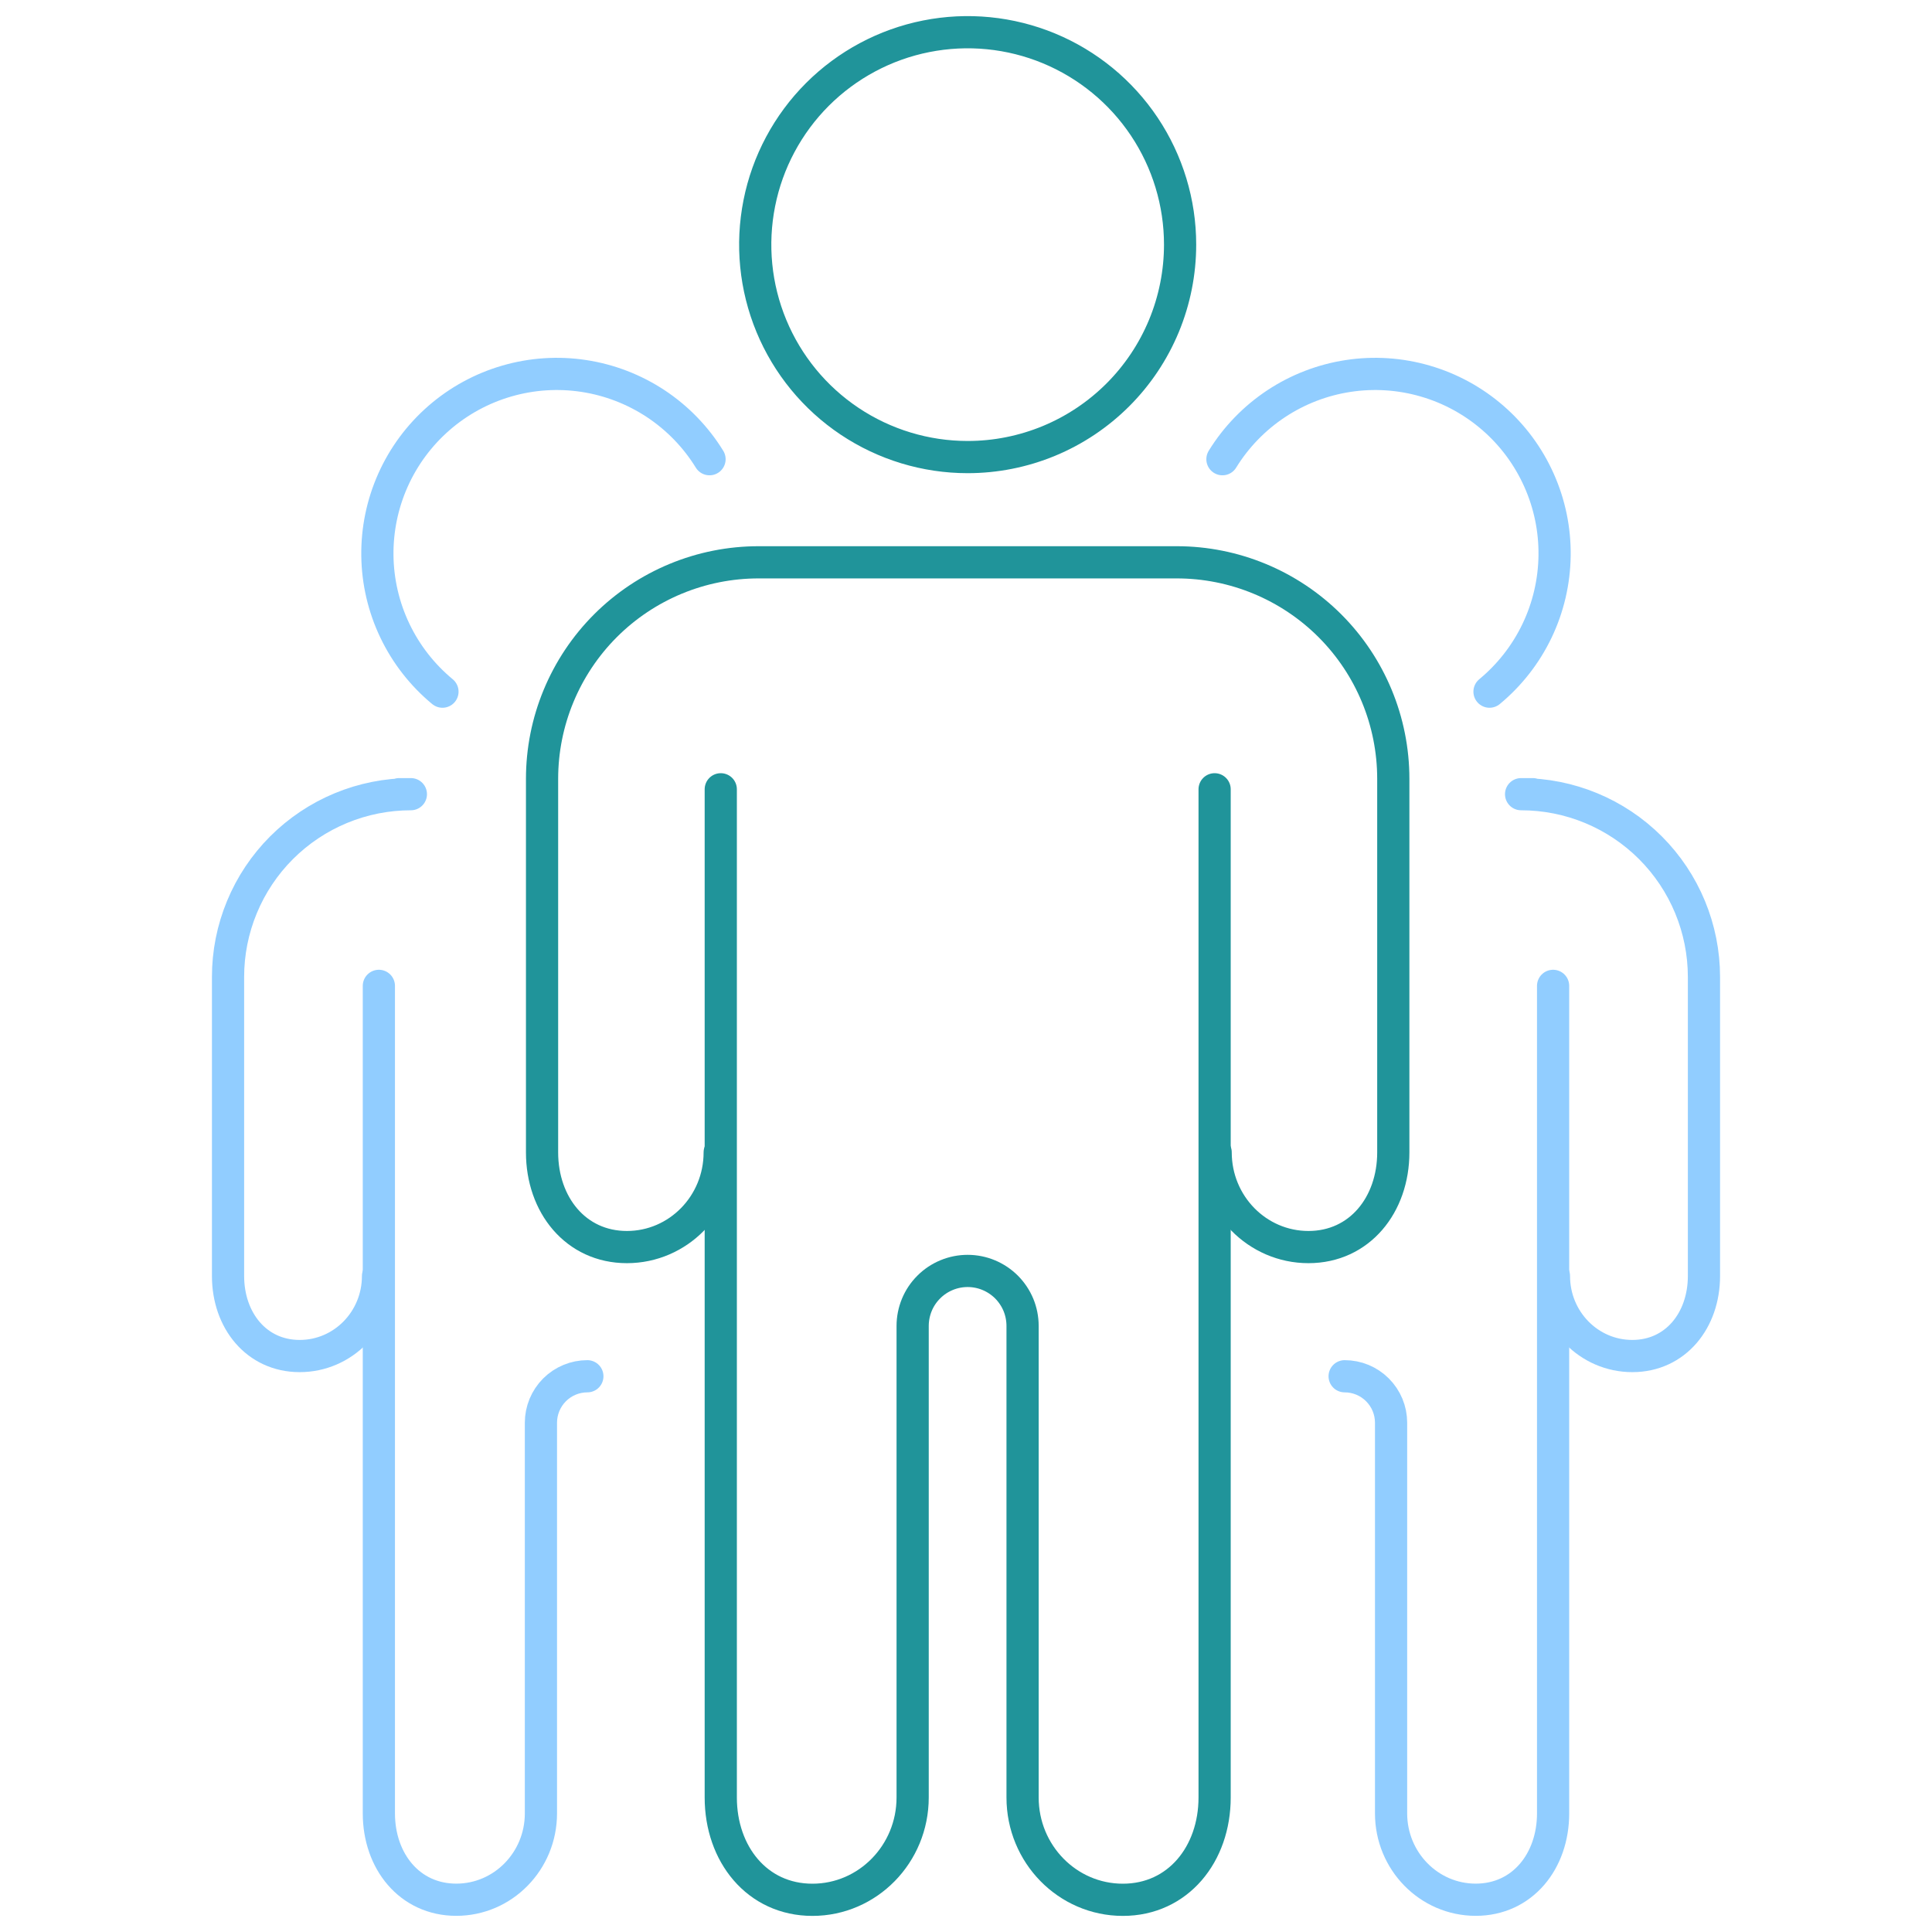
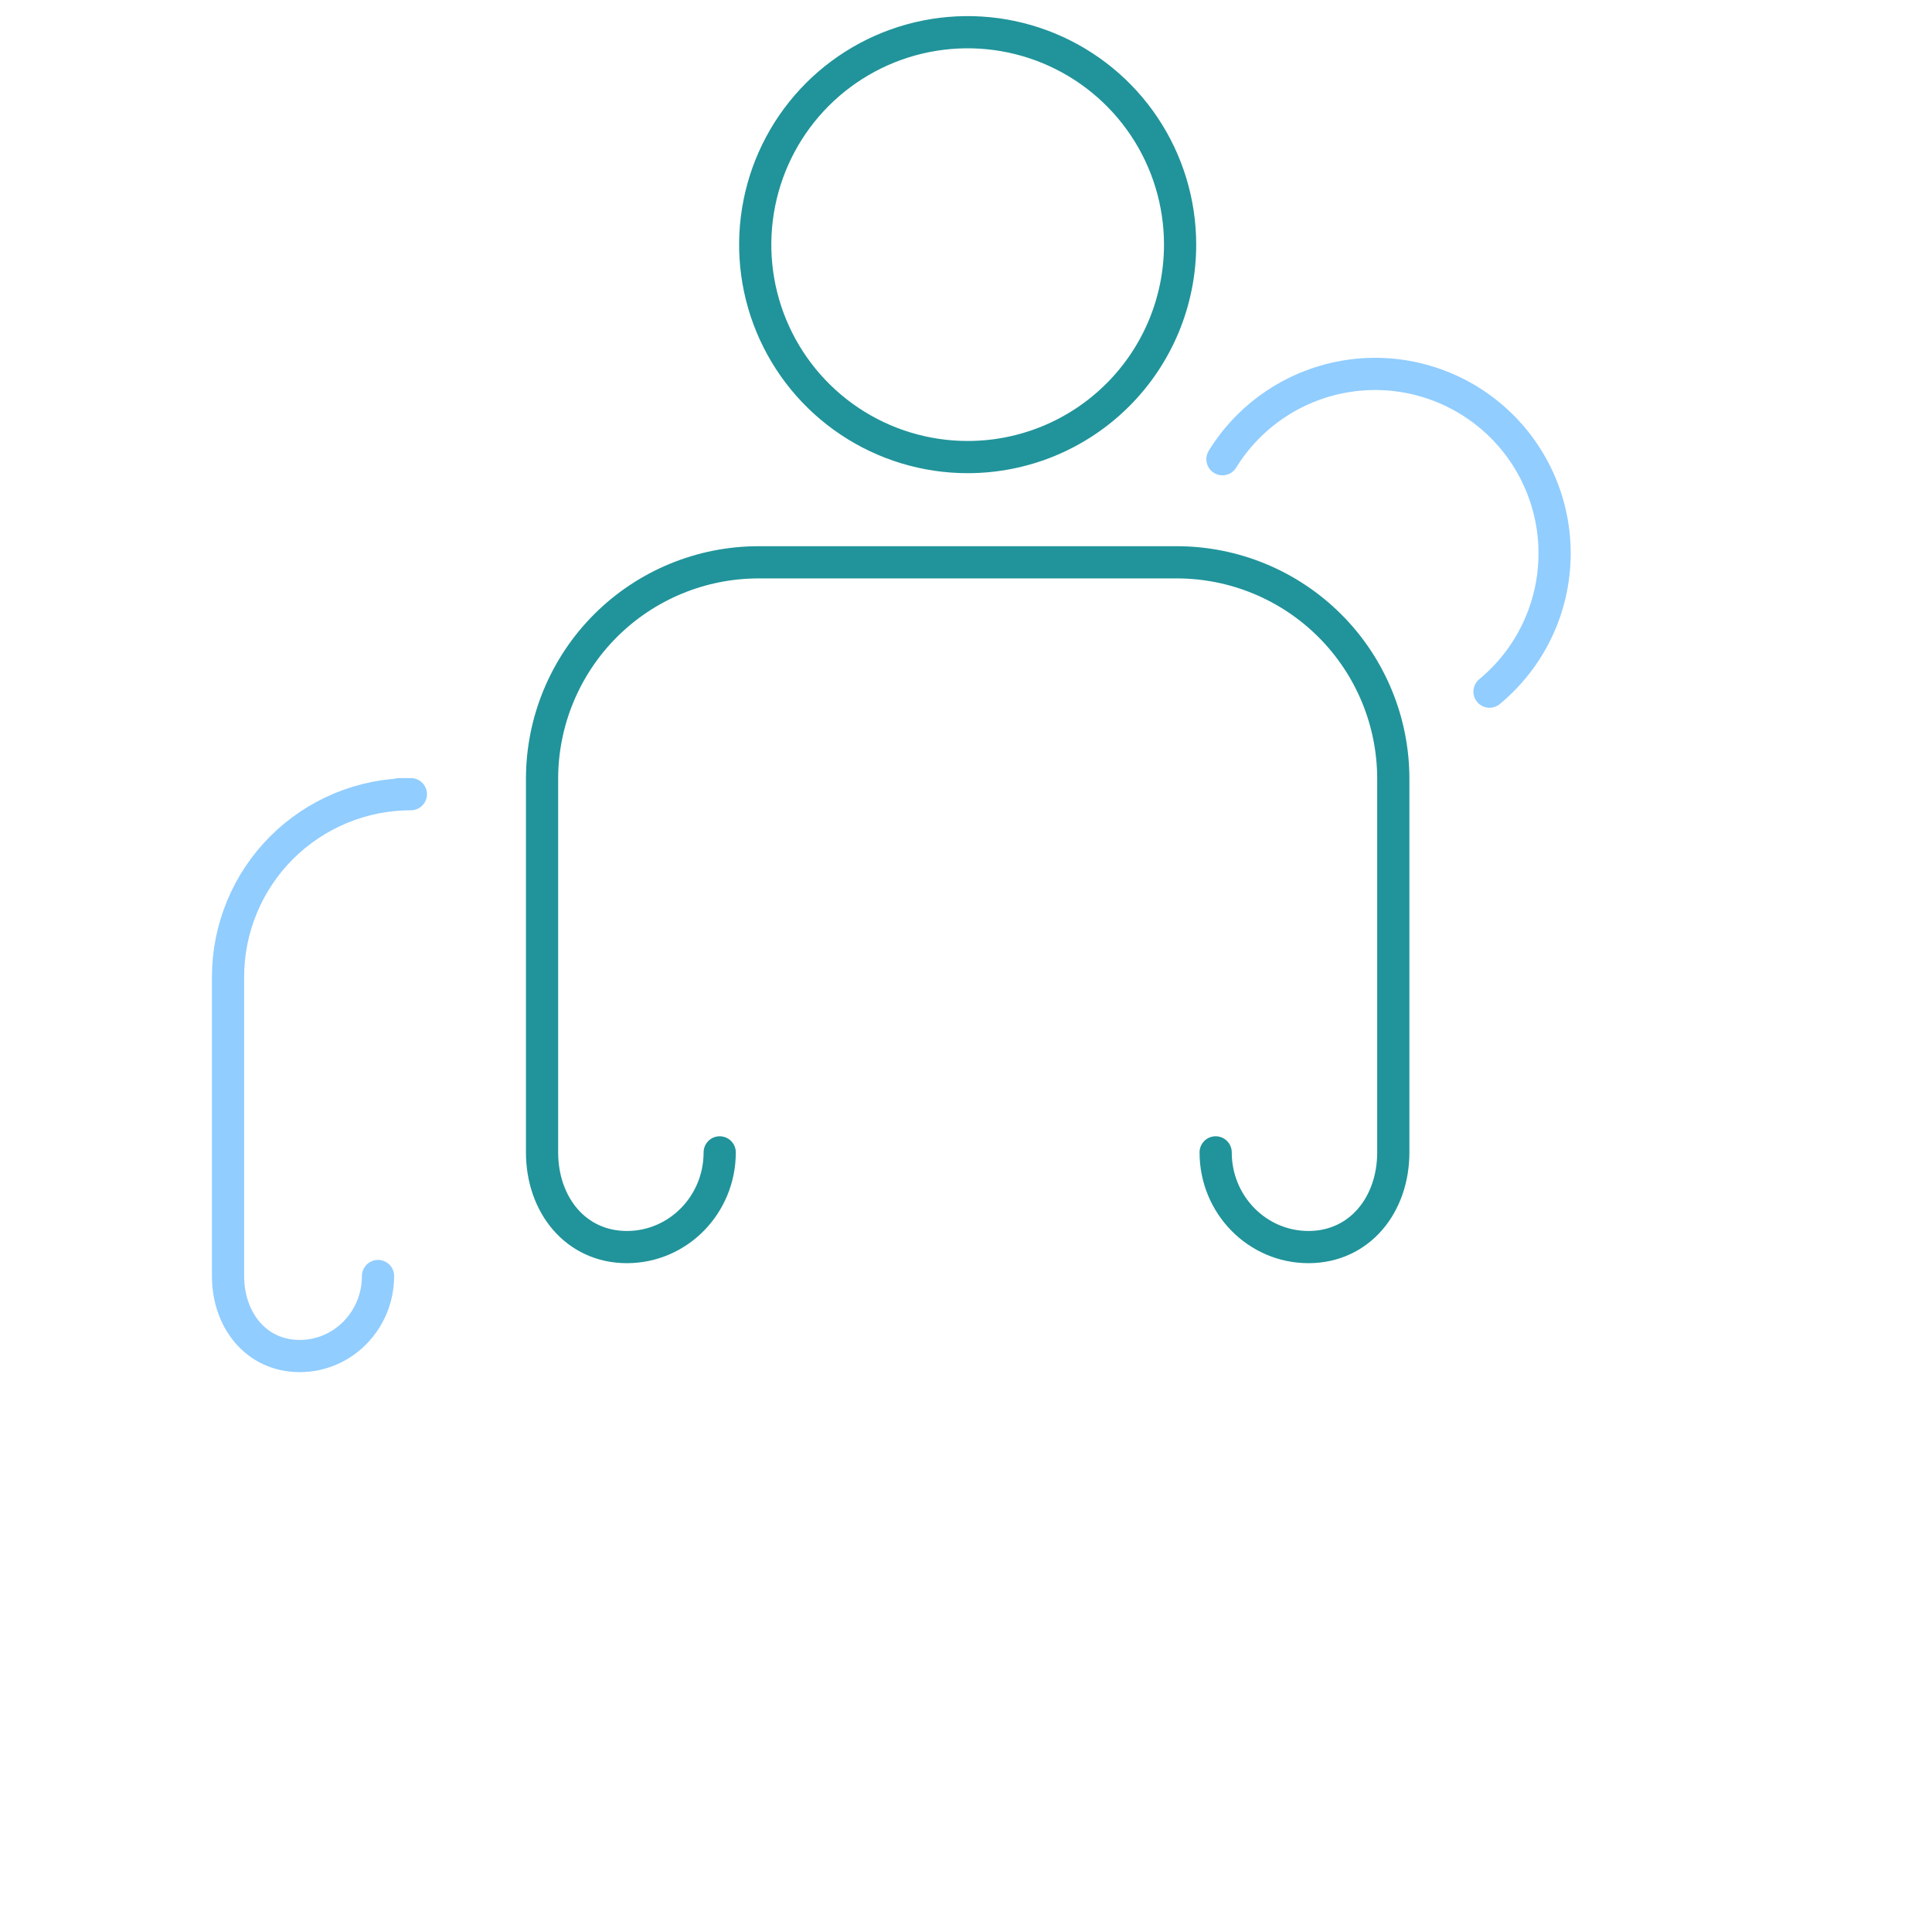
<svg xmlns="http://www.w3.org/2000/svg" width="60" height="60" viewBox="0 0 60 60" fill="none">
  <path d="M30.052 14.195C28.747 14.195 27.471 13.808 26.386 13.083C25.301 12.358 24.456 11.328 23.956 10.122C23.457 8.917 23.326 7.59 23.581 6.31C23.835 5.031 24.464 3.855 25.386 2.932C26.309 2.01 27.485 1.381 28.764 1.127C30.044 0.872 31.371 1.003 32.576 1.502C33.782 2.002 34.812 2.847 35.537 3.932C36.262 5.017 36.649 6.293 36.649 7.597C36.649 8.464 36.478 9.322 36.147 10.122C35.815 10.923 35.329 11.65 34.717 12.262C34.104 12.875 33.377 13.361 32.576 13.693C31.776 14.024 30.918 14.195 30.052 14.195V14.195Z" stroke="#20949A" stroke-linecap="round" stroke-linejoin="round" />
-   <path d="M22.384 24.512V55.822C22.384 57.577 23.511 59 25.23 59C26.949 59 28.343 57.577 28.343 55.822V41.177C28.343 40.953 28.388 40.731 28.473 40.524C28.559 40.316 28.685 40.128 28.844 39.97C29.002 39.811 29.19 39.686 29.398 39.6C29.605 39.514 29.827 39.47 30.051 39.47C30.275 39.47 30.497 39.514 30.704 39.6C30.911 39.686 31.099 39.812 31.258 39.97C31.416 40.129 31.542 40.317 31.628 40.524C31.713 40.731 31.757 40.953 31.757 41.177V55.822C31.757 57.577 33.151 59 34.871 59C36.59 59 37.721 57.577 37.721 55.822V24.512" stroke="#20949A" stroke-linecap="round" stroke-linejoin="round" />
  <path d="M22.351 35.788C22.351 37.413 21.061 38.729 19.469 38.729C17.877 38.729 16.834 37.413 16.834 35.788V24.188C16.834 23.305 17.008 22.43 17.346 21.615C17.684 20.799 18.179 20.057 18.803 19.433C19.428 18.808 20.169 18.313 20.985 17.975C21.801 17.637 22.675 17.463 23.558 17.463H36.545C38.329 17.463 40.039 18.172 41.301 19.433C42.562 20.694 43.27 22.404 43.27 24.188V35.788C43.27 37.413 42.226 38.729 40.635 38.729C39.044 38.729 37.753 37.413 37.753 35.788" stroke="#20949A" stroke-linecap="round" stroke-linejoin="round" />
-   <path d="M13.741 21.48C13.118 20.964 12.614 20.32 12.265 19.59C11.916 18.861 11.73 18.064 11.72 17.256C11.71 16.447 11.876 15.646 12.206 14.908C12.536 14.17 13.024 13.512 13.633 12.982C14.243 12.451 14.962 12.059 15.738 11.834C16.515 11.608 17.331 11.554 18.131 11.676C18.93 11.798 19.693 12.092 20.368 12.538C21.042 12.985 21.611 13.572 22.035 14.261" stroke="#91CDFF" stroke-linecap="round" stroke-linejoin="round" />
-   <path d="M11.766 30.617V56.316C11.766 57.798 12.718 58.998 14.17 58.998C15.623 58.998 16.799 57.797 16.799 56.316V44.183C16.799 43.993 16.837 43.806 16.909 43.631C16.982 43.456 17.088 43.297 17.222 43.163C17.356 43.029 17.515 42.923 17.689 42.851C17.864 42.778 18.052 42.741 18.241 42.741V42.741" stroke="#91CDFF" stroke-linecap="round" stroke-linejoin="round" />
  <path d="M11.74 39.628C11.74 41.001 10.653 42.113 9.307 42.113C7.96 42.113 7.082 41.001 7.082 39.628V30.343C7.081 29.597 7.228 28.858 7.514 28.169C7.799 27.48 8.217 26.854 8.744 26.327C9.272 25.8 9.898 25.381 10.587 25.096C11.275 24.811 12.014 24.664 12.76 24.664H12.397" stroke="#91CDFF" stroke-linecap="round" stroke-linejoin="round" />
  <path d="M46.258 21.48C46.881 20.964 47.385 20.32 47.734 19.59C48.083 18.861 48.269 18.064 48.279 17.256C48.29 16.447 48.124 15.646 47.793 14.908C47.463 14.17 46.976 13.512 46.366 12.982C45.756 12.451 45.038 12.059 44.261 11.834C43.485 11.608 42.668 11.554 41.869 11.676C41.069 11.798 40.306 12.092 39.632 12.538C38.958 12.985 38.388 13.572 37.964 14.261" stroke="#91CDFF" stroke-linecap="round" stroke-linejoin="round" />
-   <path d="M48.233 30.617V56.316C48.233 57.798 47.282 58.998 45.83 58.998C44.379 58.998 43.201 57.797 43.201 56.316V44.183C43.201 43.8 43.049 43.434 42.778 43.163C42.508 42.893 42.142 42.741 41.759 42.741V42.741" stroke="#91CDFF" stroke-linecap="round" stroke-linejoin="round" />
-   <path d="M48.259 39.628C48.259 41.001 49.346 42.113 50.693 42.113C52.039 42.113 52.918 41.001 52.918 39.628V30.343C52.918 28.836 52.32 27.392 51.255 26.327C50.19 25.262 48.746 24.664 47.239 24.664H47.602" stroke="#91CDFF" stroke-linecap="round" stroke-linejoin="round" />
</svg>